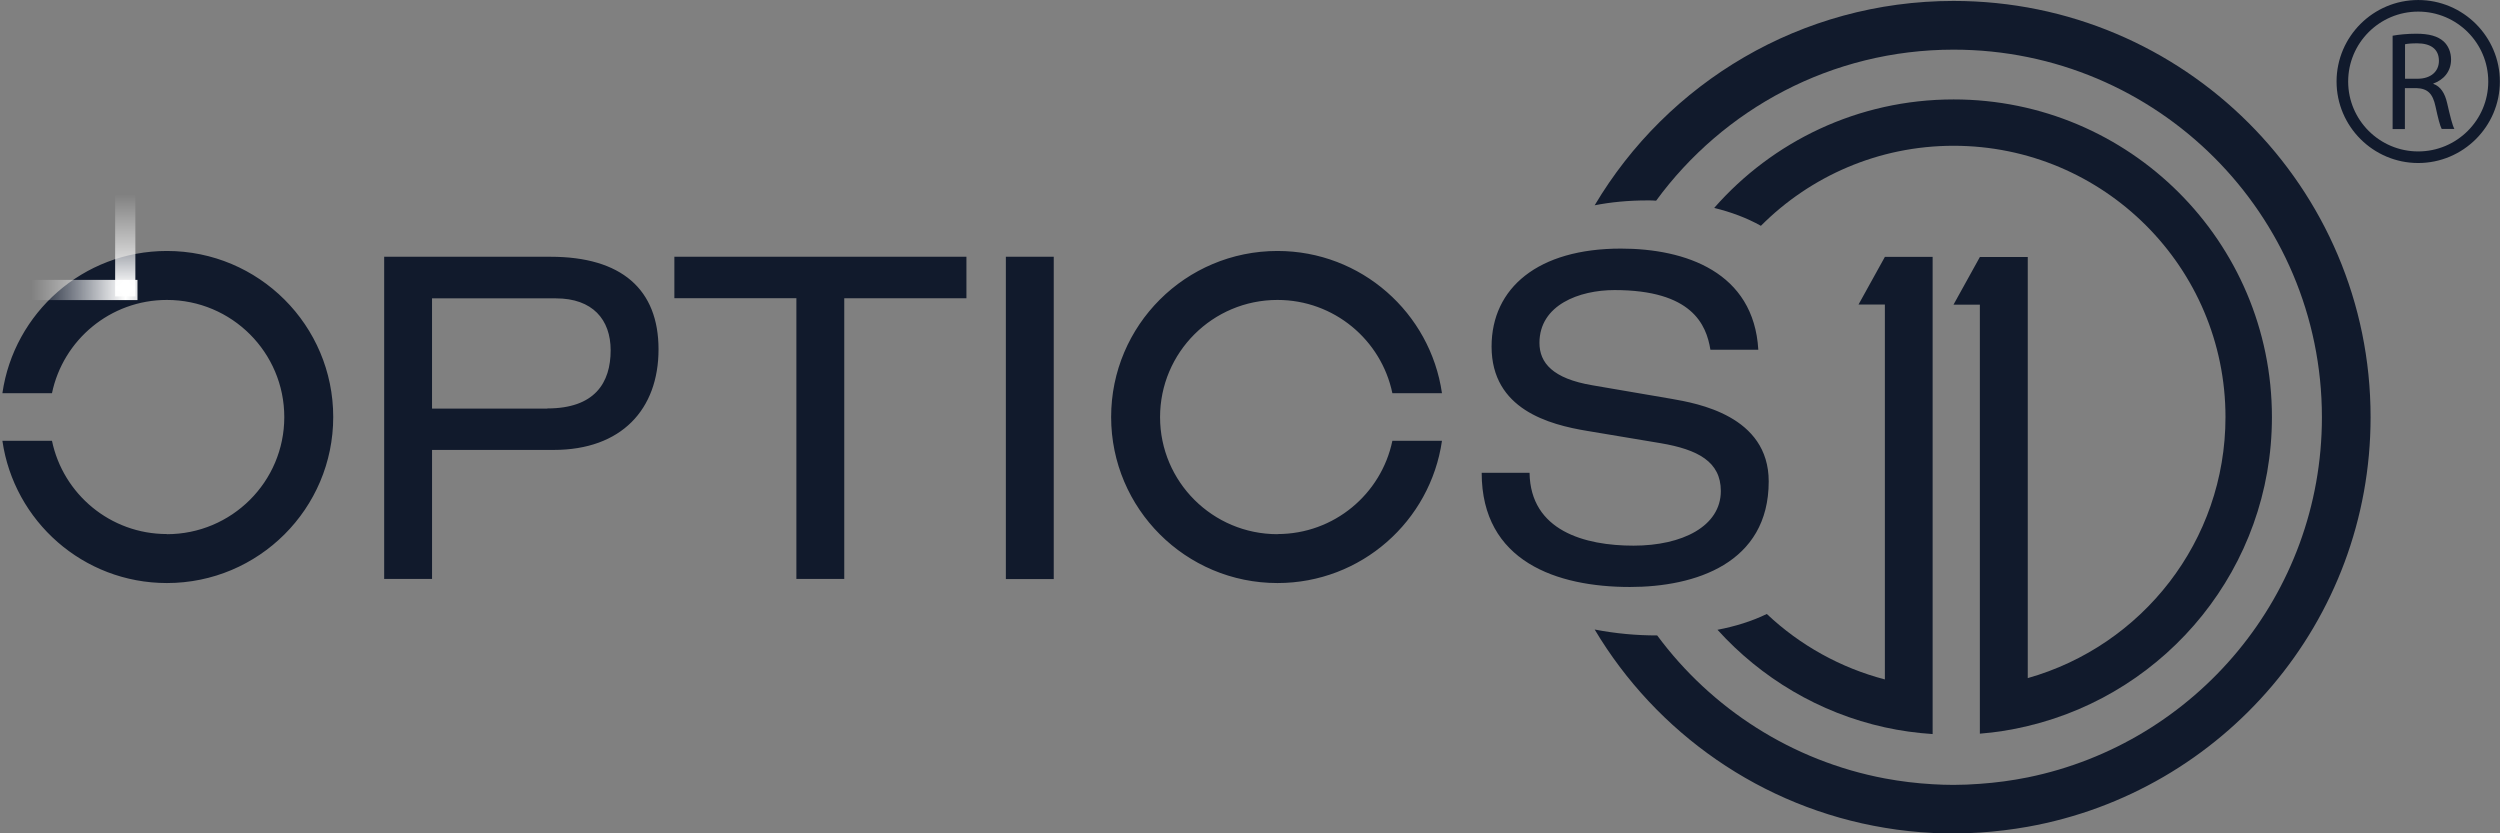
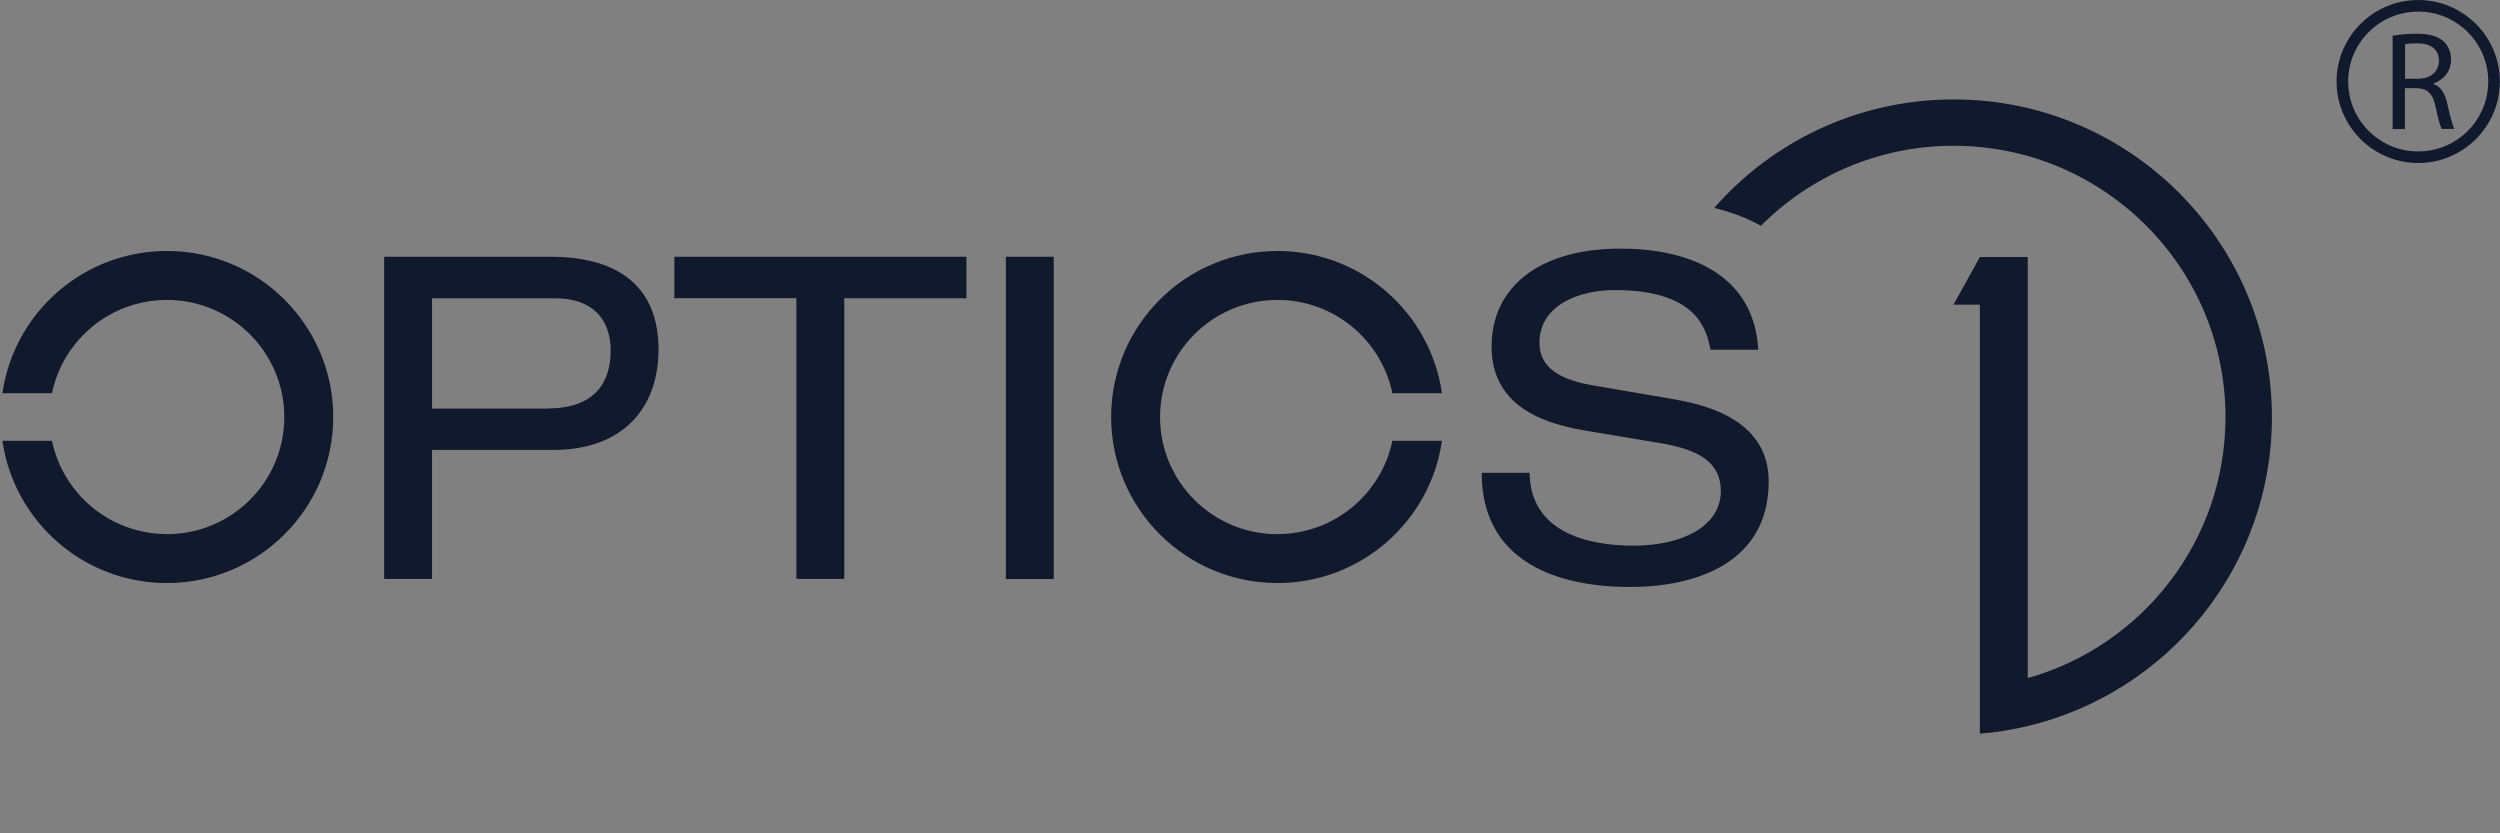
<svg xmlns="http://www.w3.org/2000/svg" width="165" height="55" viewBox="0 0 165 55" fill="none">
  <rect x="0" y="0" width="165" height="55" fill="#808080" stroke="none" />
  <path d="M25.354 16.946H36.333C41.017 16.946 43.463 19.093 43.463 23.056C43.463 27.018 41.017 29.695 36.541 29.695H28.515V38.211H25.355V16.937L25.354 16.946ZM36.124 26.957C39.258 26.957 40.303 25.263 40.303 23.116C40.303 21.091 39.11 19.692 36.69 19.692H28.514V26.966H36.124V26.957ZM52.57 19.683H44.508V16.946H63.784V19.684H55.721V38.211H52.561V19.684L52.57 19.683ZM66.387 16.946H69.547V38.22H66.387V16.946ZM100.951 31.215C101.012 35.03 104.59 36.013 107.812 36.013C111.033 36.013 113.575 34.735 113.575 32.406C113.575 30.468 112.052 29.668 109.605 29.251L104.773 28.443C102.24 28.026 98.444 27.018 98.444 22.873C98.444 18.997 101.517 16.407 106.976 16.407C111.242 16.407 115.752 17.954 116.048 23.082H112.887C112.618 21.413 111.66 19.145 106.558 19.145C104.233 19.145 101.604 20.127 101.604 22.629C101.604 23.942 102.474 24.985 105.095 25.428L110.319 26.323C111.99 26.618 116.735 27.427 116.735 31.772C116.735 37.194 111.869 38.741 107.576 38.741C102.771 38.741 97.791 37.072 97.791 31.207H100.951V31.215ZM84.313 35.256C80.038 35.256 76.564 31.798 76.564 27.531C76.564 23.264 80.03 19.796 84.313 19.796C88.048 19.796 91.165 22.438 91.896 25.949H95.17C94.404 20.648 89.842 16.564 84.313 16.564C78.245 16.564 73.335 21.474 73.335 27.522C73.335 33.57 78.254 38.481 84.313 38.481C89.842 38.481 94.404 34.396 95.17 29.095H91.896C91.165 32.606 88.048 35.248 84.313 35.248V35.256ZM11.014 35.256C15.289 35.256 18.763 31.798 18.763 27.531C18.763 23.264 15.298 19.796 11.014 19.796C7.279 19.796 4.162 22.438 3.431 25.949H0.158C0.924 20.648 5.486 16.564 11.014 16.564C17.083 16.564 21.993 21.474 21.993 27.522C21.993 33.57 17.074 38.481 11.014 38.481C5.486 38.48 0.924 34.396 0.158 29.094H3.431C4.162 32.605 7.279 35.247 11.014 35.247V35.256V35.256Z" fill="#111A2C" />
-   <path d="M128.938 0.062C118.856 0.062 110.045 5.475 105.248 13.549C106.311 13.34 107.477 13.227 108.739 13.227C108.922 13.227 109.114 13.227 109.305 13.245C113.728 7.205 120.876 3.277 128.938 3.277C142.363 3.277 153.246 14.139 153.246 27.54C153.246 39.263 144.914 49.048 133.831 51.307C132.788 51.517 131.732 51.659 130.67 51.733C130.091 51.778 129.51 51.801 128.929 51.803C128.468 51.803 128.006 51.785 127.554 51.759C126.496 51.699 125.444 51.571 124.402 51.377C118.264 50.221 112.945 46.762 109.375 41.939C107.99 41.941 106.608 41.81 105.248 41.548C109.314 48.37 116.253 53.288 124.402 54.636C125.438 54.81 126.492 54.922 127.554 54.975C128.012 54.999 128.471 55.011 128.929 55.009C129.513 55.009 130.096 54.983 130.67 54.949C131.73 54.879 132.785 54.751 133.831 54.566C146.699 52.263 156.459 41.044 156.459 27.531C156.459 12.358 144.139 0.062 128.938 0.062Z" fill="#111A2C" />
-   <path d="M116.61 40.522C115.609 41.01 114.494 41.348 113.354 41.566C116.236 44.746 120.057 47.049 124.402 48.005C125.429 48.231 126.483 48.379 127.554 48.448V16.955H124.402L122.661 20.101H124.402V44.842C121.483 44.079 118.804 42.593 116.61 40.522Z" fill="#111A2C" />
  <path d="M130.671 48.422C131.737 48.339 132.793 48.17 133.832 47.918C143.069 45.72 149.947 37.429 149.947 27.532C149.947 15.947 140.544 6.562 128.939 6.562C122.635 6.562 116.985 9.334 113.137 13.723C114.234 13.992 115.279 14.375 116.219 14.904C119.466 11.646 123.968 9.621 128.939 9.621C138.846 9.621 146.882 17.642 146.882 27.532C146.882 35.726 141.363 42.626 133.832 44.755V16.964H130.671L128.93 20.11H130.671V48.422ZM157.922 2.356C158.331 2.278 158.923 2.225 159.472 2.225C160.334 2.225 160.9 2.391 161.283 2.738C161.587 3.016 161.77 3.442 161.77 3.929C161.77 4.746 161.248 5.284 160.603 5.511V5.537C161.073 5.702 161.361 6.145 161.509 6.796C161.709 7.666 161.857 8.265 161.988 8.509H161.152C161.048 8.326 160.908 7.796 160.743 7.023C160.56 6.162 160.212 5.841 159.481 5.815H158.723V8.517H157.913V2.356H157.922ZM158.732 5.197H159.559C160.42 5.197 160.969 4.728 160.969 4.016C160.969 3.208 160.386 2.86 159.533 2.86C159.141 2.86 158.871 2.886 158.732 2.921V5.197Z" fill="#111A2C" />
  <path d="M159.602 10.759C156.633 10.759 154.213 8.343 154.213 5.38C154.213 2.416 156.633 0.001 159.602 0.001C162.571 0.001 164.991 2.417 164.991 5.38C164.991 8.343 162.571 10.759 159.602 10.759ZM159.602 0.766C157.051 0.766 154.979 2.834 154.979 5.38C154.979 7.926 157.051 9.994 159.602 9.994C162.153 9.994 164.225 7.926 164.225 5.38C164.225 2.834 162.153 0.766 159.602 0.766Z" fill="#111A2C" />
-   <path d="M8.267 12.81V19.564" stroke="url(#paint0_linear_719_3719)" stroke-width="1.334" />
-   <path d="M2.036 19.139L9.074 19.139" stroke="url(#paint1_linear_719_3719)" stroke-width="1.334" />
  <defs>
    <linearGradient id="paint0_linear_719_3719" x1="8.767" y1="12.81" x2="8.767" y2="25.62" gradientUnits="userSpaceOnUse">
      <stop stop-color="white" stop-opacity="0" />
      <stop offset="0.484" stop-color="white" />
      <stop offset="1" stop-color="white" stop-opacity="0" />
    </linearGradient>
    <linearGradient id="paint1_linear_719_3719" x1="2.068" y1="-1.67715e+06" x2="14.882" y2="-1.67715e+06" gradientUnits="userSpaceOnUse">
      <stop stop-color="white" stop-opacity="0" />
      <stop offset="0.484" stop-color="white" />
      <stop offset="1" stop-color="white" stop-opacity="0" />
    </linearGradient>
  </defs>
</svg>